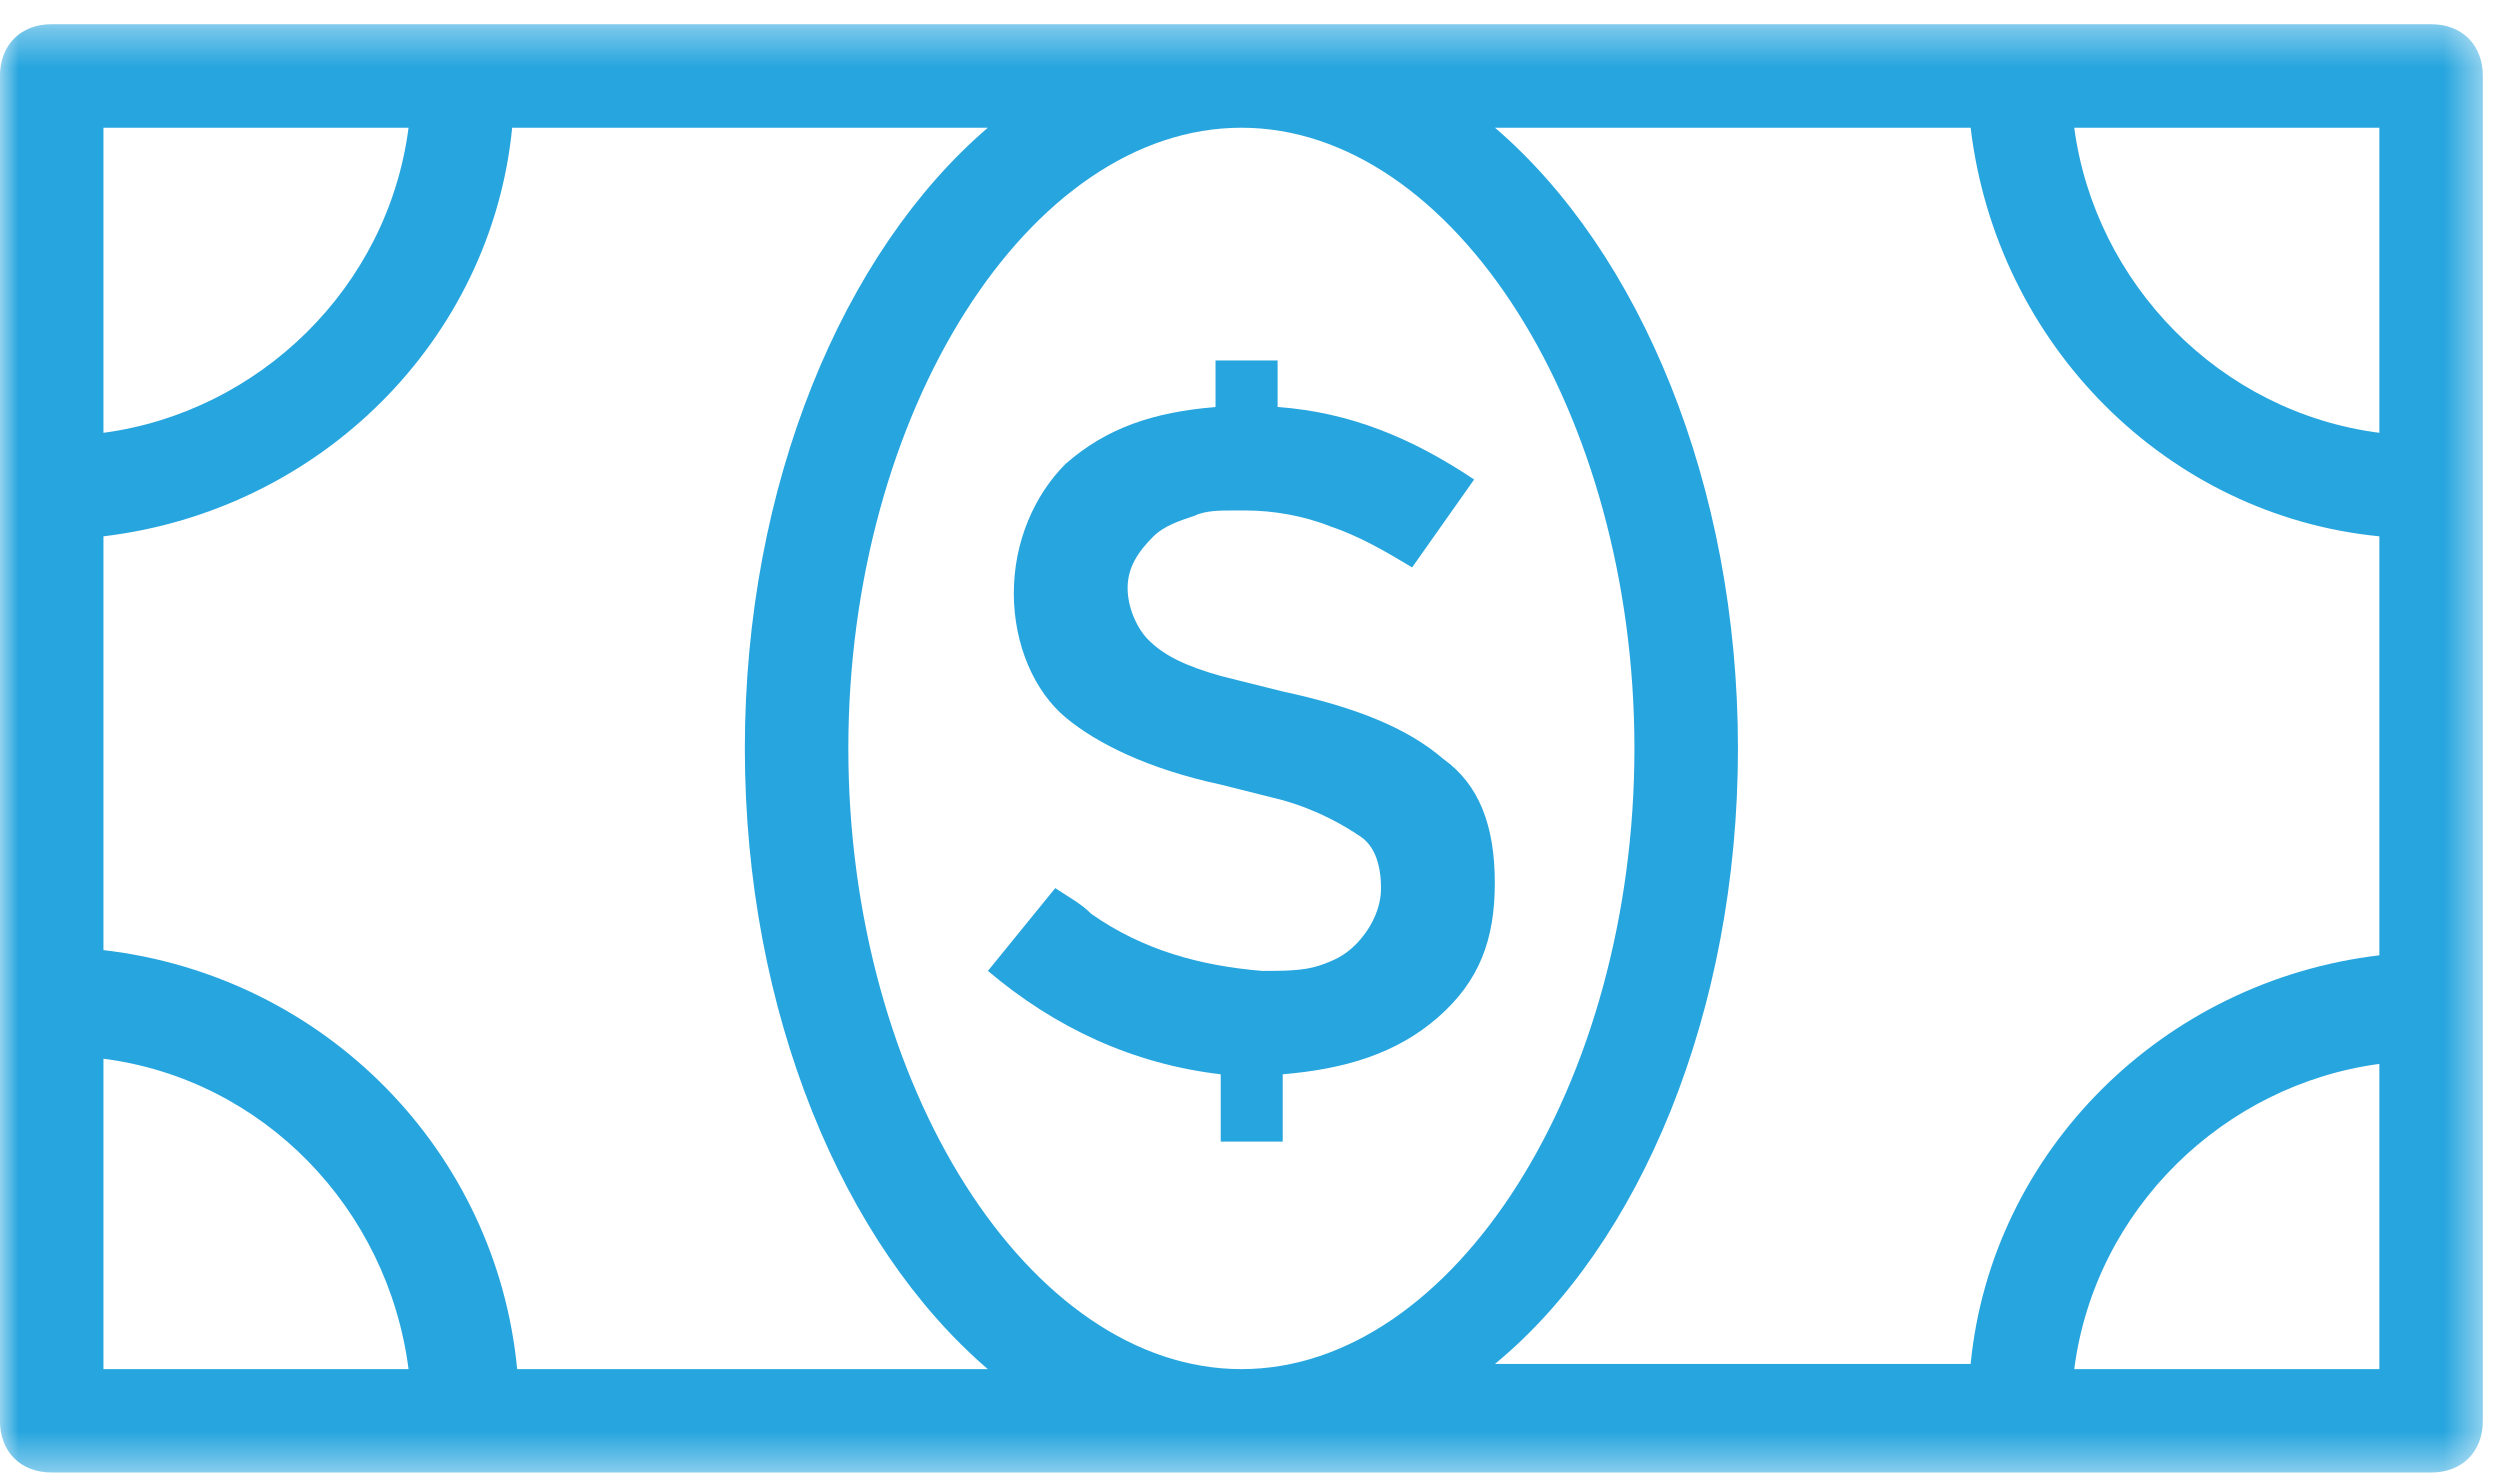
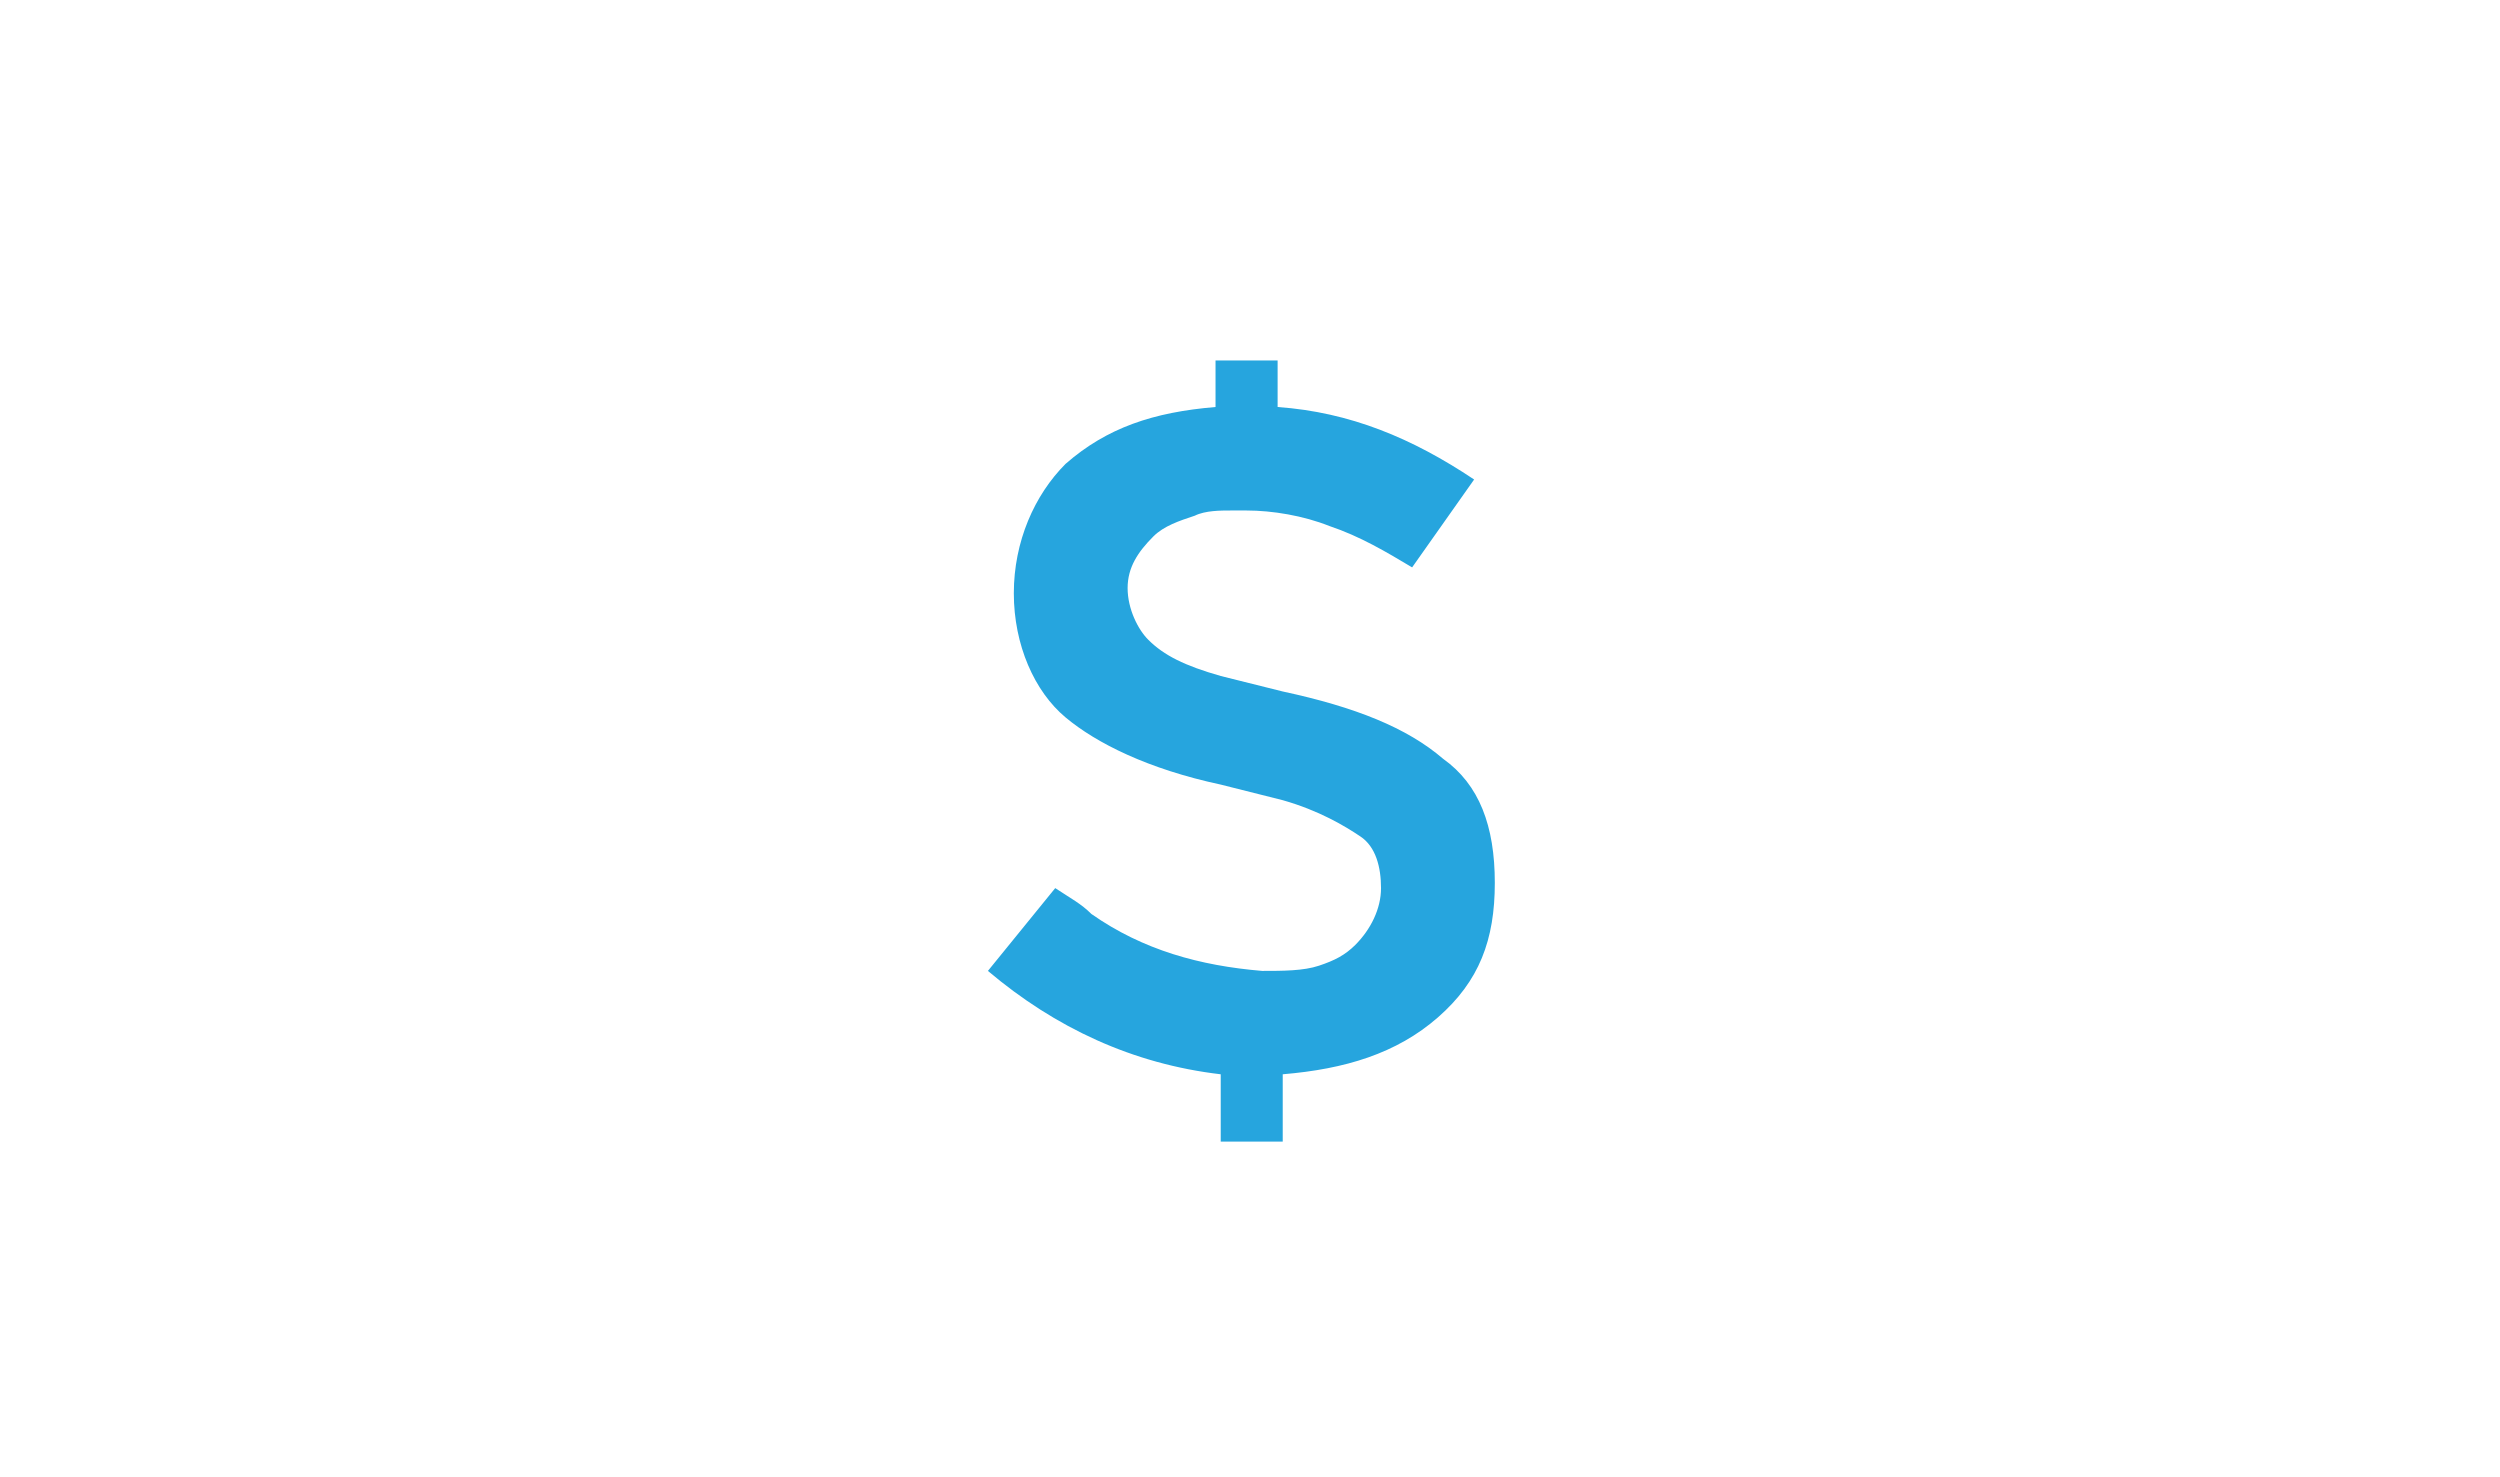
<svg xmlns="http://www.w3.org/2000/svg" xmlns:xlink="http://www.w3.org/1999/xlink" width="66px" height="39px" viewBox="0 0 66 39" version="1.1">
  <title>FBD99547-68CE-4D4F-B990-56D26AD9A288</title>
  <desc>Created with sketchtool.</desc>
  <defs>
-     <polygon id="path-1" points="0 1.365 65.546 1.365 65.546 39.599 0 39.599" />
-   </defs>
+     </defs>
  <g id="Page-1" stroke="none" stroke-width="1" fill="none" fill-rule="evenodd">
    <g id="Finance-Assistance" transform="translate(-1223, -1464)">
      <g id="refinancing-debt-consolidating-icon" transform="translate(1223, 1463)">
        <path d="M28.13,19.939 C28.948,20.623 30.316,21.304 32.227,21.713 L33.864,22.125 C34.822,22.397 35.503,22.806 35.912,23.081 C36.324,23.353 36.459,23.899 36.459,24.446 C36.459,24.992 36.187,25.539 35.778,25.948 C35.503,26.22 35.231,26.357 34.822,26.494 C34.41,26.632 33.864,26.632 33.32,26.632 C31.681,26.494 30.178,26.085 28.813,25.129 C28.539,24.855 28.267,24.718 27.858,24.446 L26.081,26.632 C27.858,28.134 29.904,29.089 32.227,29.361 L32.227,31.138 L33.864,31.138 L33.864,29.361 C35.503,29.224 36.868,28.815 37.961,27.859 C39.054,26.903 39.463,25.811 39.463,24.308 C39.463,22.806 39.054,21.713 38.098,21.032 C37.143,20.211 35.778,19.667 33.864,19.255 L32.227,18.846 C31.271,18.574 30.725,18.3 30.316,17.891 C30.041,17.619 29.769,17.072 29.769,16.526 C29.769,15.979 30.041,15.57 30.45,15.161 C30.725,14.886 31.134,14.749 31.543,14.614 C31.818,14.477 32.227,14.477 32.499,14.477 L32.908,14.477 C33.592,14.477 34.41,14.614 35.094,14.886 C35.912,15.161 36.596,15.57 37.28,15.979 L38.917,13.659 C37.28,12.566 35.641,11.882 33.729,11.745 L33.729,10.517 L32.09,10.517 L32.09,11.745 C30.45,11.882 29.223,12.291 28.13,13.247 C27.311,14.068 26.765,15.295 26.765,16.663 C26.765,18.028 27.311,19.255 28.13,19.939" id="Fill-1" fill="#26A5DE" />
        <g id="Group-5" transform="translate(0, 0.275)">
          <mask id="mask-2" fill="white">
            <use xlink:href="#path-1" />
          </mask>
          <g id="Clip-4" />
          <path d="M64.18,1.364 L1.364,1.364 C0.545,1.364 -0.001,1.911 -0.001,2.729 L-0.001,38.235 C-0.001,39.053 0.545,39.599 1.364,39.599 L64.18,39.599 C65.001,39.599 65.547,39.053 65.547,38.235 L65.547,2.729 C65.547,1.911 65.001,1.364 64.18,1.364 Z M62.815,12.151 C58.583,11.605 55.307,8.191 54.76,4.097 L62.815,4.097 L62.815,12.151 Z M43.149,20.483 C43.149,29.359 38.374,36.87 32.774,36.87 C27.172,36.87 22.396,29.359 22.396,20.483 C22.396,11.605 27.172,4.097 32.774,4.097 C38.374,4.097 43.149,11.605 43.149,20.483 Z M10.786,4.097 C10.239,8.329 6.826,11.605 2.731,12.151 L2.731,4.097 L10.786,4.097 Z M2.731,28.675 C6.963,29.222 10.239,32.635 10.786,36.87 L2.731,36.87 L2.731,28.675 Z M13.653,36.87 C13.106,31.133 8.6,26.492 2.731,25.808 L2.731,14.884 C8.465,14.2 12.974,9.694 13.521,4.097 L26.079,4.097 C22.257,7.373 19.664,13.519 19.664,20.483 C19.664,27.448 22.257,33.591 26.079,36.87 L13.653,36.87 Z M45.882,20.483 C45.882,13.519 43.289,7.373 39.467,4.097 L52.025,4.097 C52.709,9.831 57.215,14.337 62.815,14.884 L62.815,25.945 C57.081,26.627 52.574,31.133 52.025,36.732 L39.467,36.732 C43.289,33.591 45.882,27.448 45.882,20.483 Z M54.76,36.87 C55.307,32.635 58.72,29.359 62.815,28.812 L62.815,36.87 L54.76,36.87 Z" id="Fill-3" fill="#26A5DE" mask="url(#mask-2)" />
        </g>
      </g>
    </g>
  </g>
</svg>